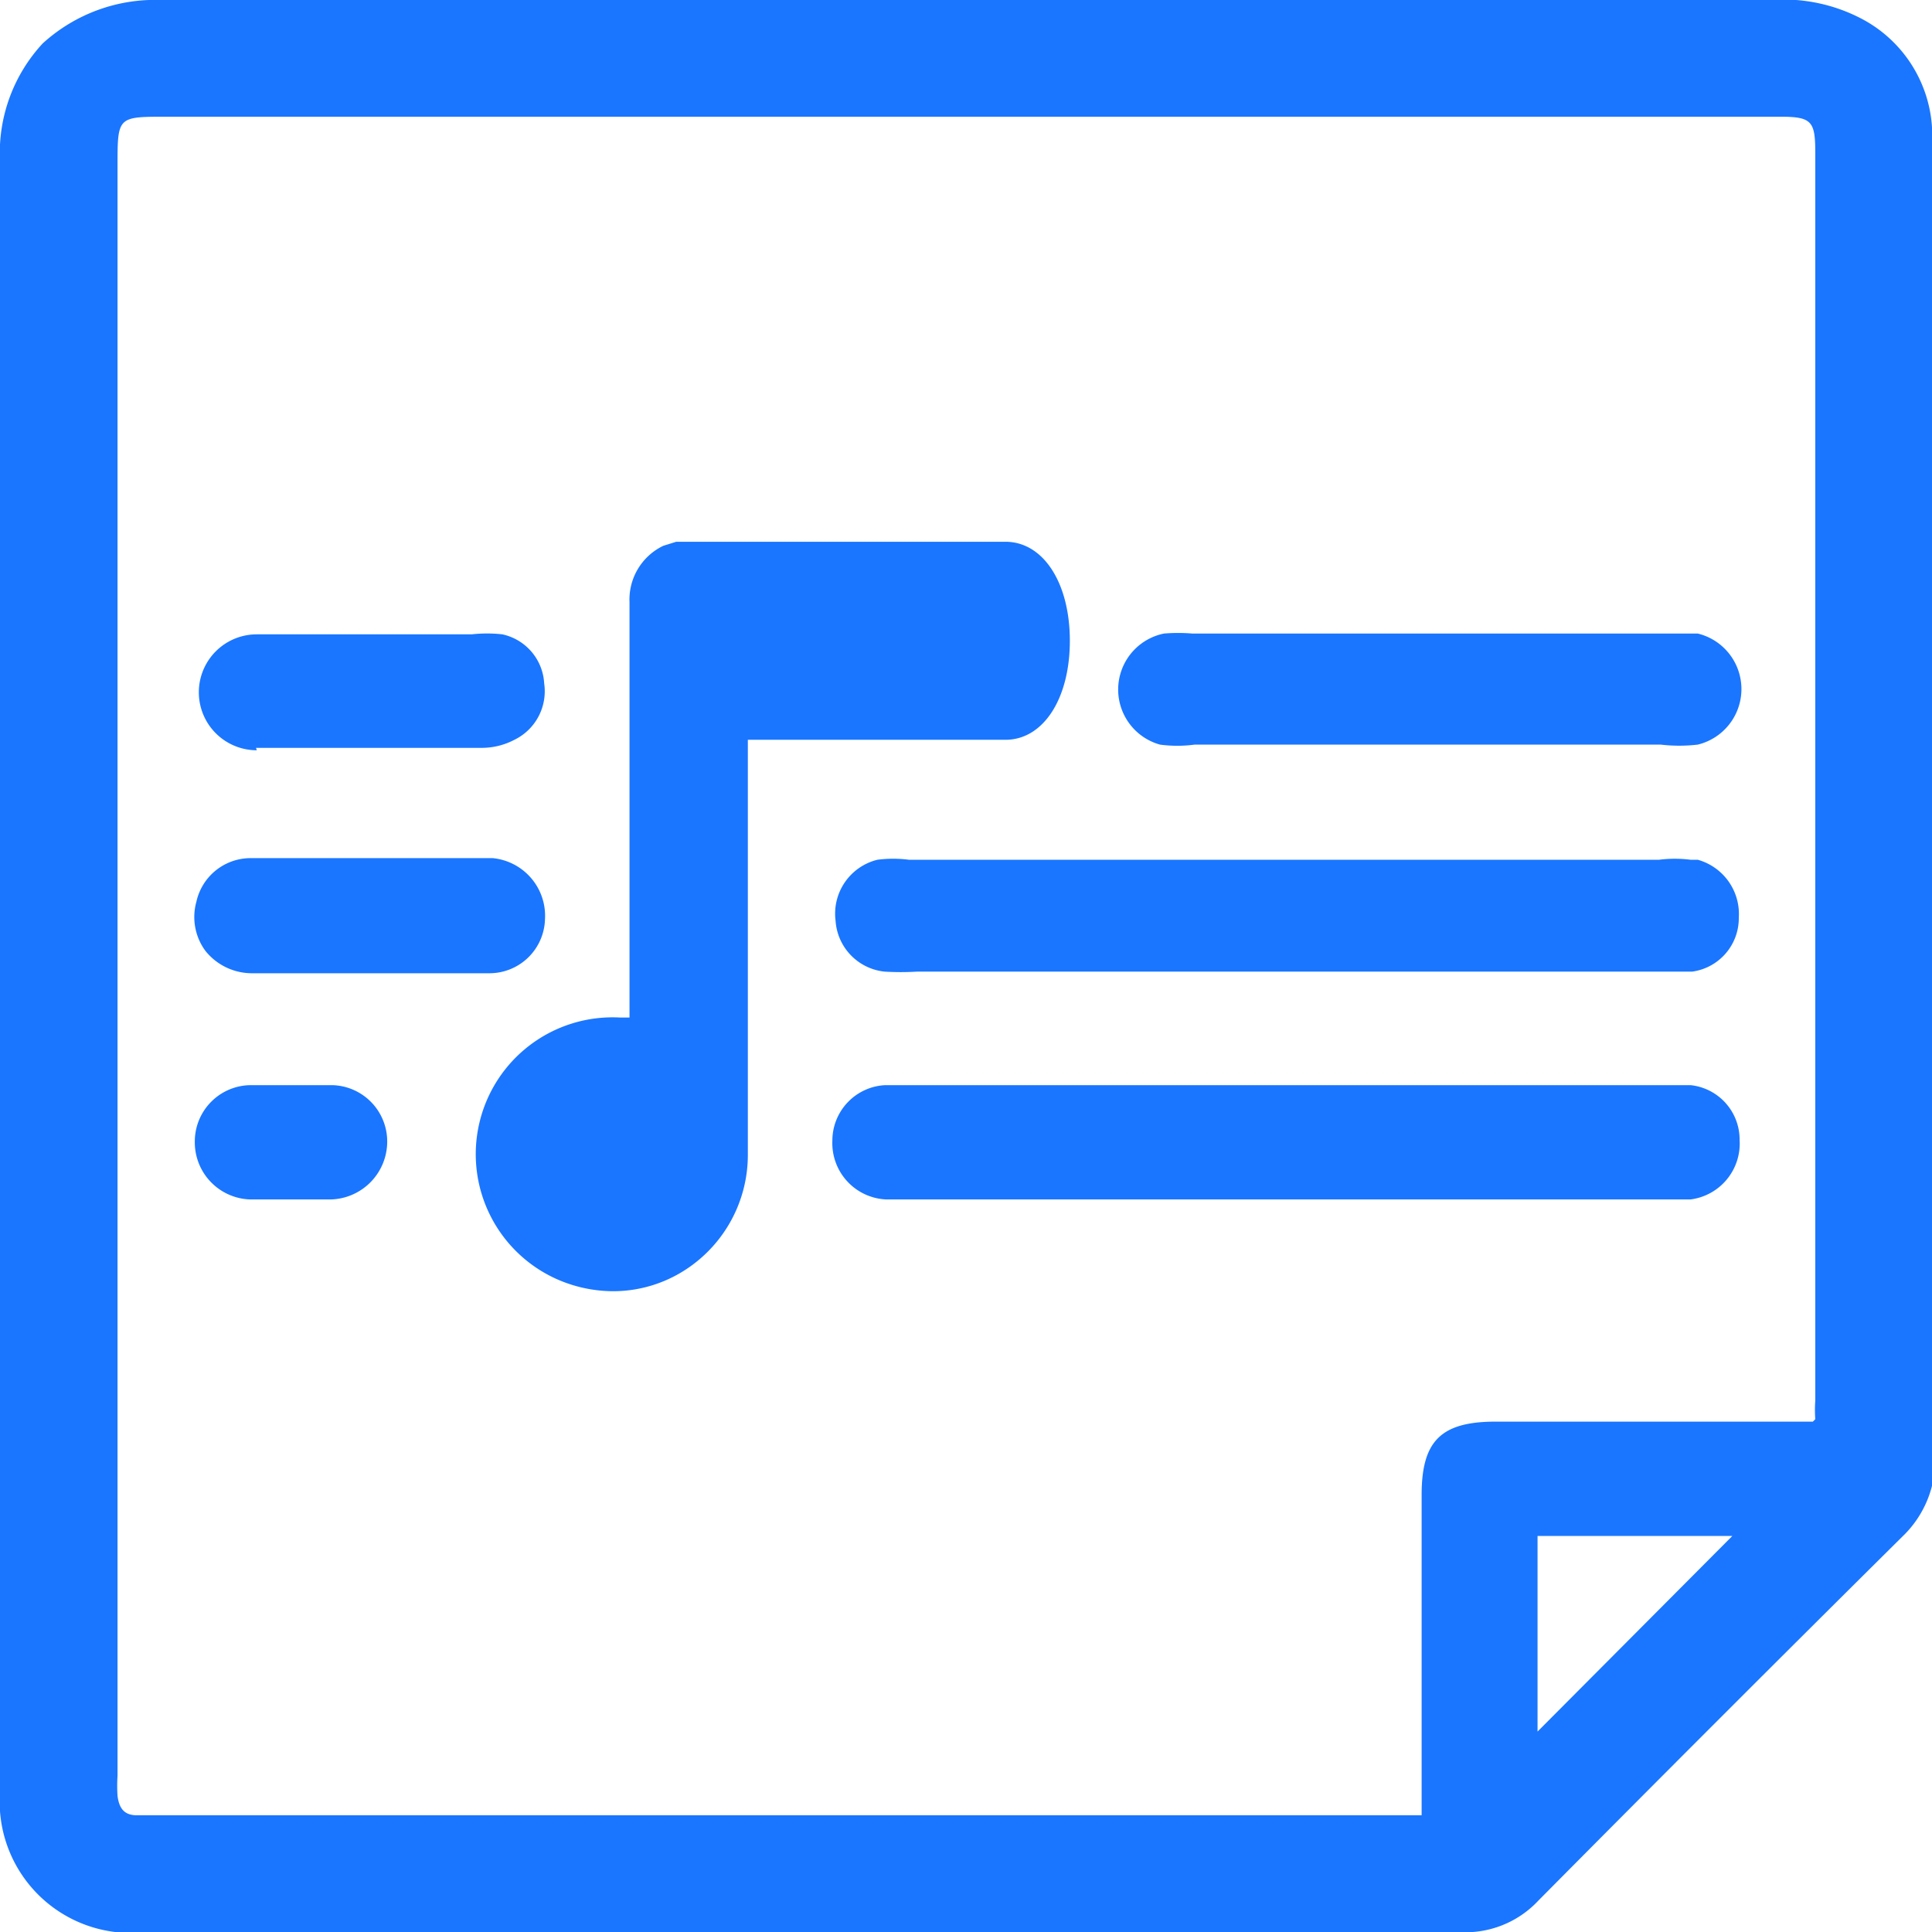
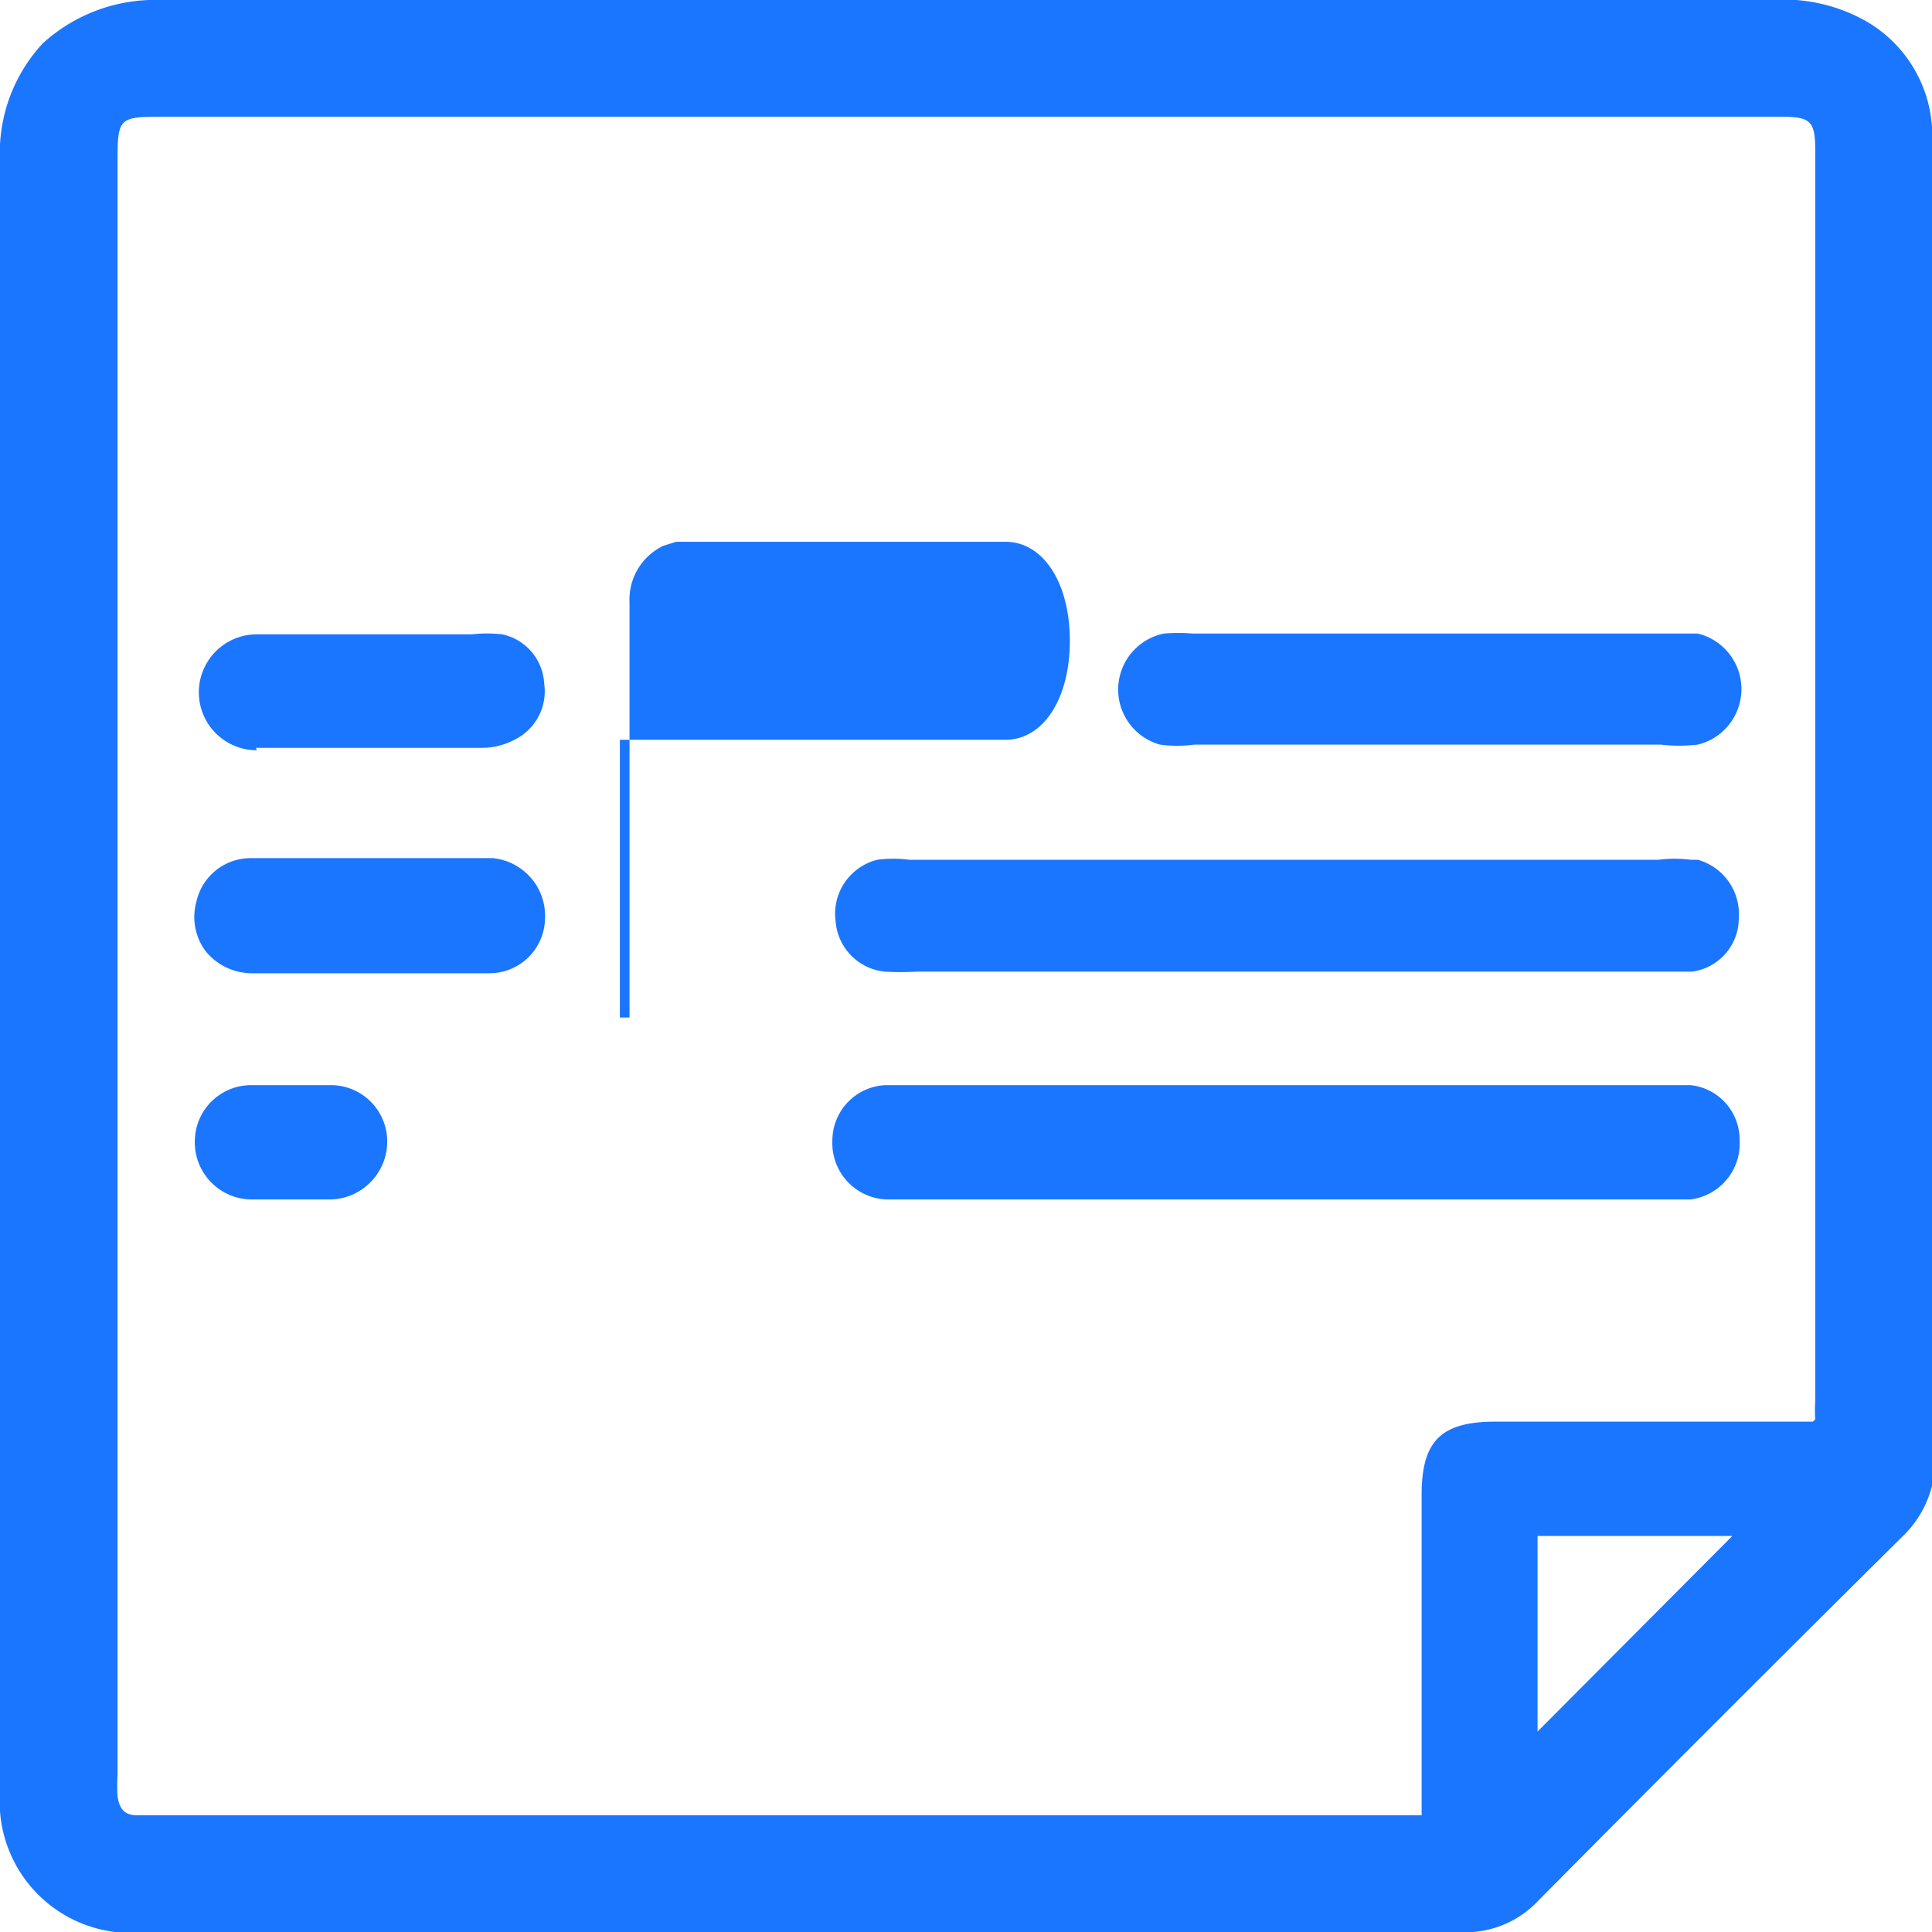
<svg xmlns="http://www.w3.org/2000/svg" id="Слой_1" data-name="Слой 1" width="24" height="24" viewBox="0 0 24 24">
  <defs>
    <style>.cls-1{fill:#1a76ff;}</style>
  </defs>
  <title>3514</title>
-   <path class="cls-1" d="M24,6.59c0-2.15,0-2.24,0-2.35S24,4,24,1.9c0-.11,0-.21,0-.32A1.64,1.64,0,0,0,23.12.23,2.09,2.09,0,0,0,22,0h-4.4Q9.84,0,2,0H2A2.07,2.07,0,0,0,.53.54,2,2,0,0,0,0,2V3.61C0,4.76,0,4.76,0,5.07S0,5.9,0,7.76V22a4.77,4.77,0,0,0,0,.5A1.63,1.63,0,0,0,1.43,24a4.91,4.91,0,0,0,.77,0H18.11a1.24,1.24,0,0,0,1-.39q2.25-2.27,4.52-4.52a1.32,1.32,0,0,0,.41-1C24,14.34,24,10.33,24,6.59ZM19.1,21.51V20.07c0-.31,0-.62,0-.94,0,0,0,0,0-.05h2.42Zm3.42-3.85H18.58c-.68,0-.92.24-.92.91v3.82c0,.05,0,.12,0,.16H1.7c-.16,0-.22-.09-.24-.24a1.93,1.93,0,0,1,0-.25v-20c0-.61,0-.61.6-.61H22.12c.39,0,.43.06.43.45v15.5a1.59,1.59,0,0,0,0,.23v0ZM3.18,9.29H6a.87.87,0,0,0,.39-.1.67.67,0,0,0,.37-.7.66.66,0,0,0-.52-.61,1.71,1.71,0,0,0-.38,0H3.19a.72.72,0,1,0,0,1.44Zm3.59,2.13a.72.72,0,0,0-.65-.76h-3a.69.69,0,0,0-.68.54.71.71,0,0,0,.11.61.74.74,0,0,0,.59.28H6.08A.69.69,0,0,0,6.77,11.42ZM4.12,13.48c-.32,0-.66,0-1,0a.7.7,0,0,0-.7.7.71.71,0,0,0,.69.72h1a.72.72,0,0,0,.7-.71A.7.7,0,0,0,4.12,13.48Zm8.37-4.29c.47,0,.8-.51.8-1.23s-.33-1.23-.8-1.23h-4l-.09,0-.16.05a.74.74,0,0,0-.42.7v5c0,.06,0,.12,0,.16H7.7a1.7,1.7,0,0,0-.76,3.26,1.74,1.74,0,0,0,.68.14,1.65,1.65,0,0,0,.9-.27,1.7,1.7,0,0,0,.77-1.43c0-.64,0-1.28,0-1.92V9.19ZM21,7.87c-.11,0-.21,0-.34,0H14.81a2.12,2.12,0,0,0-.35,0,.71.71,0,0,0-.05,1.38,1.63,1.63,0,0,0,.43,0h5.79a2,2,0,0,0,.46,0,.71.71,0,0,0,0-1.38Zm0,2.81a1.55,1.55,0,0,0-.39,0H11.29a1.52,1.52,0,0,0-.39,0,.69.69,0,0,0-.52.76.68.68,0,0,0,.61.63,3.39,3.39,0,0,0,.4,0h9.35l.28,0a.67.67,0,0,0,.58-.67A.7.7,0,0,0,21.09,10.68ZM21,13.48H11a.69.69,0,0,0-.66.69.7.7,0,0,0,.67.73H21a.7.7,0,0,0,.61-.74A.68.68,0,0,0,21,13.48Z" />
+   <path class="cls-1" d="M24,6.59c0-2.15,0-2.24,0-2.35S24,4,24,1.9c0-.11,0-.21,0-.32A1.64,1.64,0,0,0,23.12.23,2.09,2.09,0,0,0,22,0h-4.4Q9.84,0,2,0H2A2.07,2.07,0,0,0,.53.54,2,2,0,0,0,0,2V3.61C0,4.76,0,4.76,0,5.07S0,5.9,0,7.76V22a4.77,4.77,0,0,0,0,.5A1.63,1.63,0,0,0,1.43,24a4.91,4.91,0,0,0,.77,0H18.11a1.24,1.24,0,0,0,1-.39q2.25-2.27,4.52-4.52a1.32,1.32,0,0,0,.41-1C24,14.34,24,10.33,24,6.59ZM19.1,21.51V20.07c0-.31,0-.62,0-.94,0,0,0,0,0-.05h2.42Zm3.42-3.85H18.58c-.68,0-.92.24-.92.91v3.82c0,.05,0,.12,0,.16H1.7c-.16,0-.22-.09-.24-.24a1.93,1.93,0,0,1,0-.25v-20c0-.61,0-.61.6-.61H22.12c.39,0,.43.06.43.45v15.5a1.59,1.59,0,0,0,0,.23v0ZM3.18,9.29H6a.87.87,0,0,0,.39-.1.67.67,0,0,0,.37-.7.66.66,0,0,0-.52-.61,1.71,1.71,0,0,0-.38,0H3.19a.72.72,0,1,0,0,1.44Zm3.59,2.13a.72.72,0,0,0-.65-.76h-3a.69.69,0,0,0-.68.54.71.71,0,0,0,.11.61.74.74,0,0,0,.59.28H6.08A.69.69,0,0,0,6.77,11.42ZM4.12,13.48c-.32,0-.66,0-1,0a.7.7,0,0,0-.7.7.71.71,0,0,0,.69.72h1a.72.72,0,0,0,.7-.71A.7.7,0,0,0,4.12,13.48Zm8.37-4.29c.47,0,.8-.51.8-1.23s-.33-1.23-.8-1.23h-4l-.09,0-.16.05a.74.74,0,0,0-.42.7v5c0,.06,0,.12,0,.16H7.7c0-.64,0-1.28,0-1.92V9.19ZM21,7.87c-.11,0-.21,0-.34,0H14.81a2.12,2.12,0,0,0-.35,0,.71.71,0,0,0-.05,1.38,1.63,1.63,0,0,0,.43,0h5.79a2,2,0,0,0,.46,0,.71.71,0,0,0,0-1.38Zm0,2.81a1.55,1.55,0,0,0-.39,0H11.29a1.52,1.52,0,0,0-.39,0,.69.69,0,0,0-.52.76.68.68,0,0,0,.61.63,3.39,3.39,0,0,0,.4,0h9.35l.28,0a.67.67,0,0,0,.58-.67A.7.7,0,0,0,21.09,10.68ZM21,13.48H11a.69.69,0,0,0-.66.69.7.7,0,0,0,.67.73H21a.7.7,0,0,0,.61-.74A.68.68,0,0,0,21,13.48Z" />
</svg>